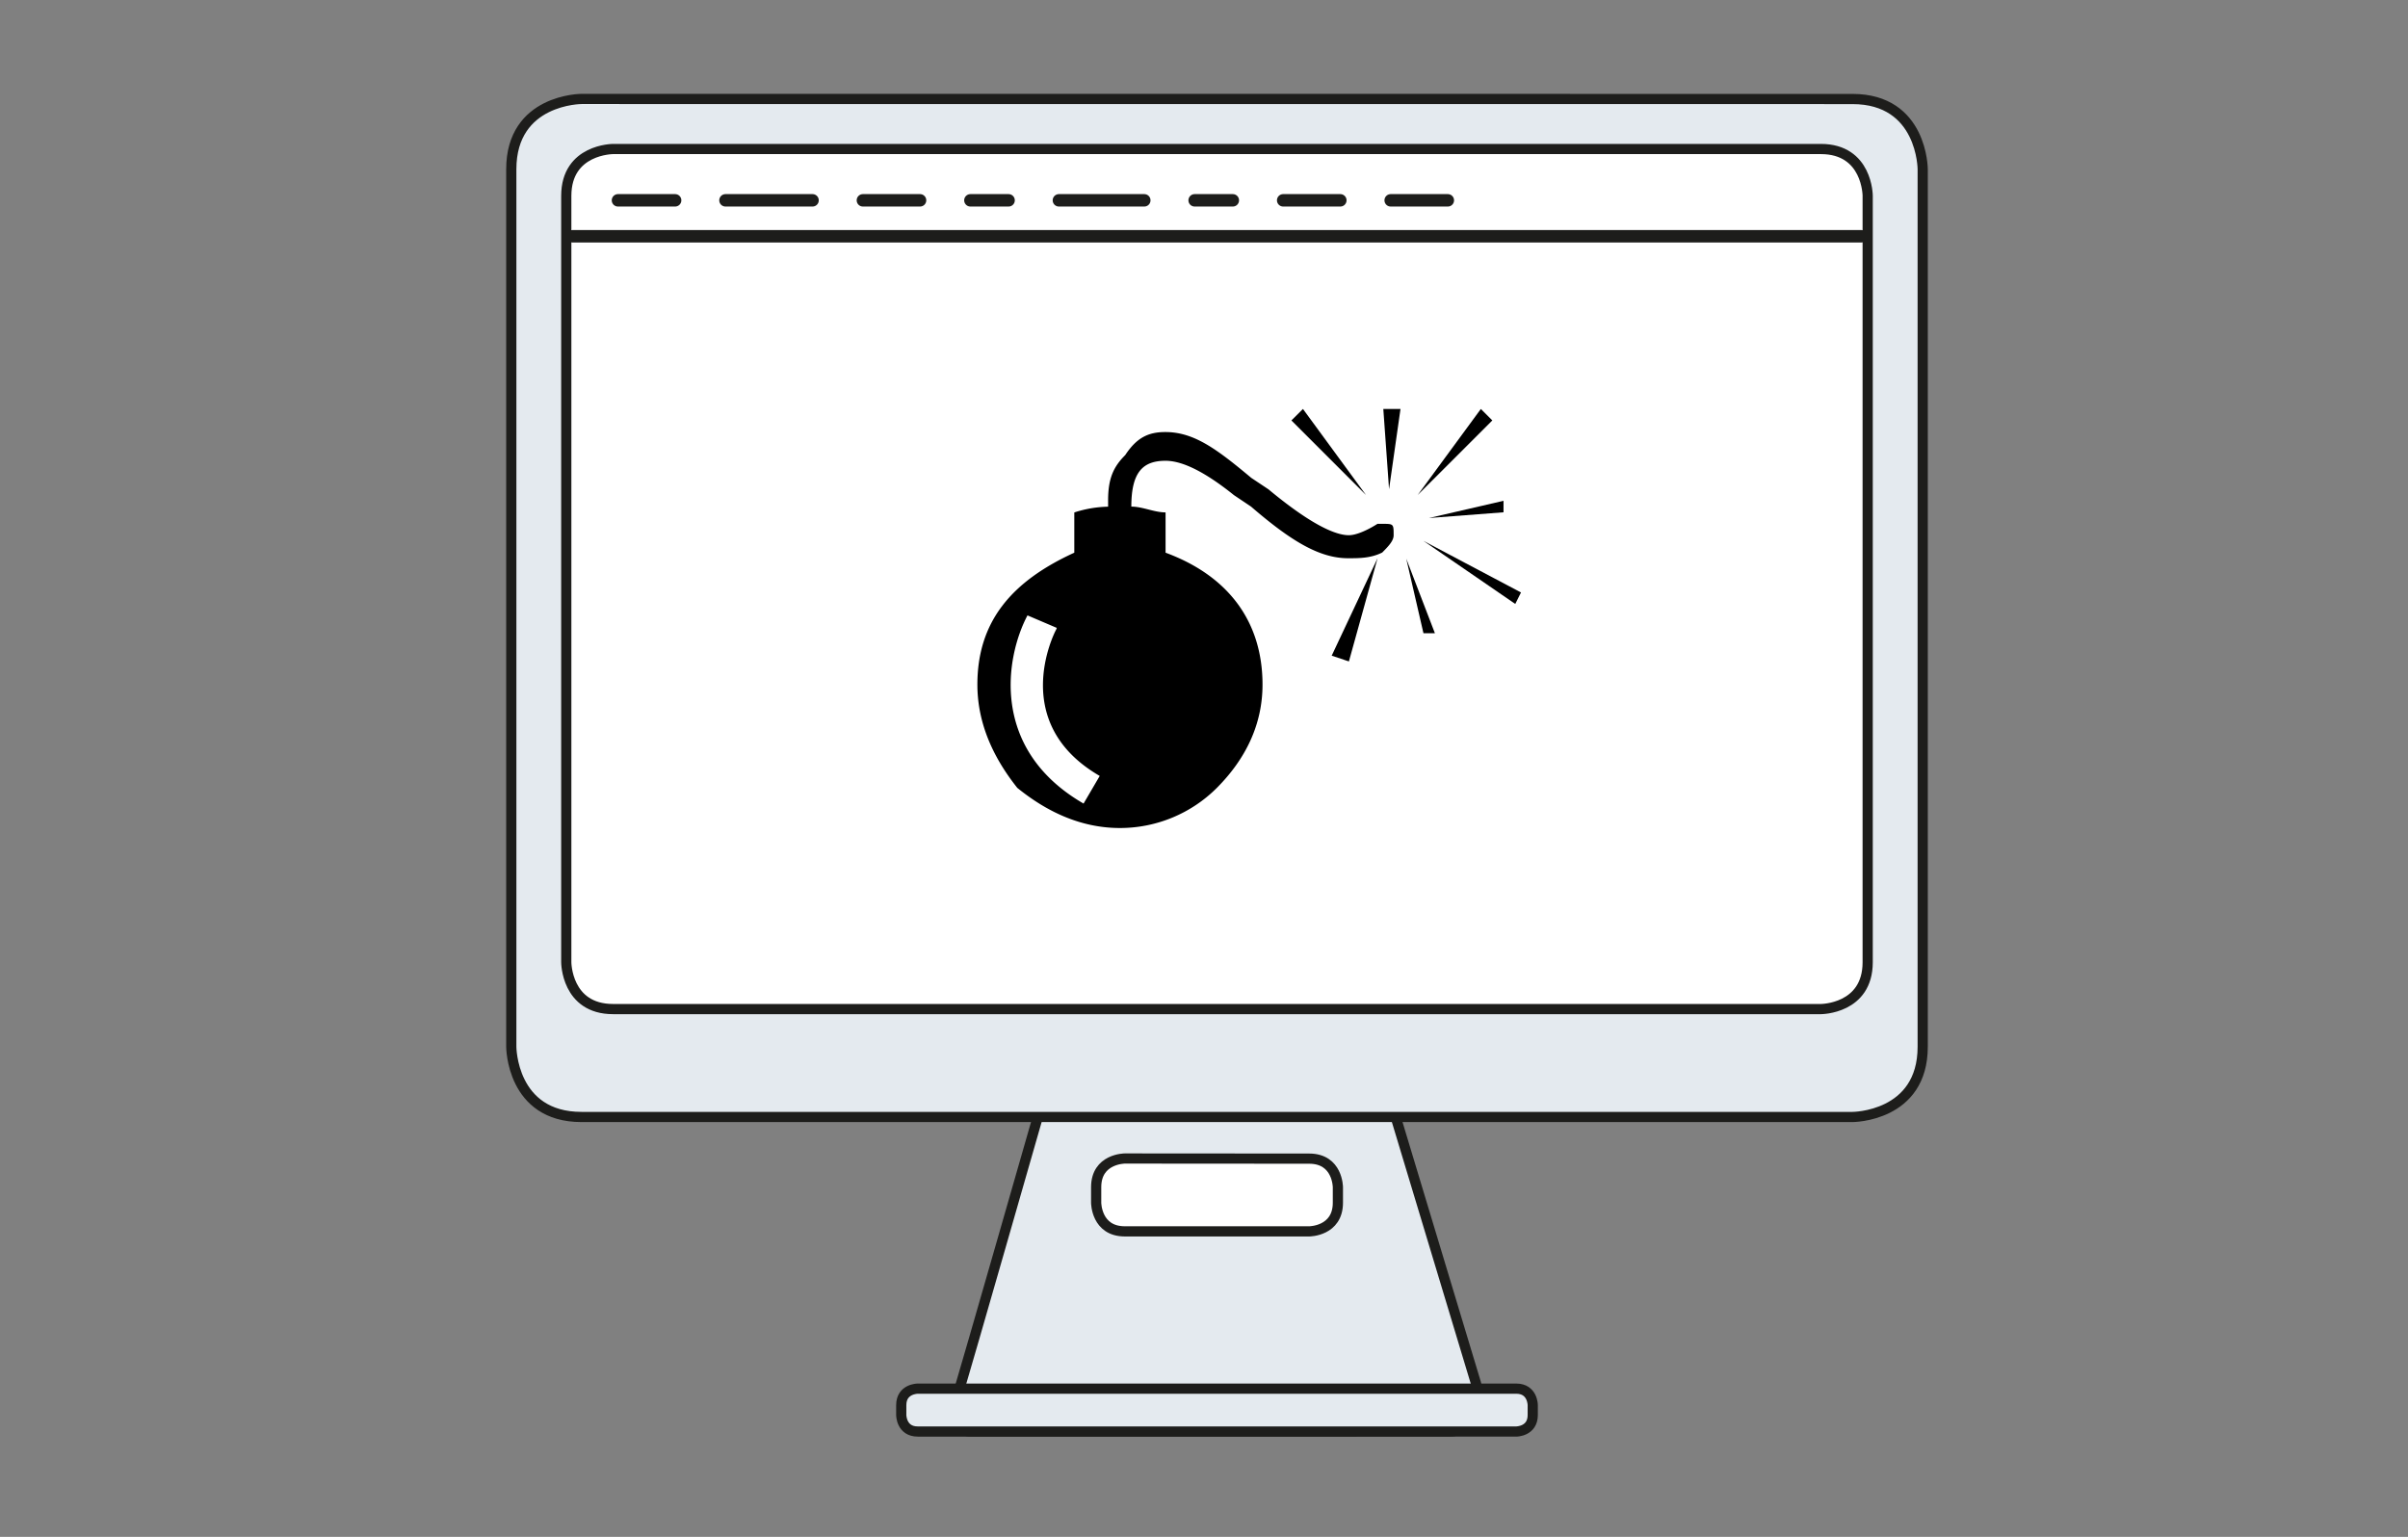
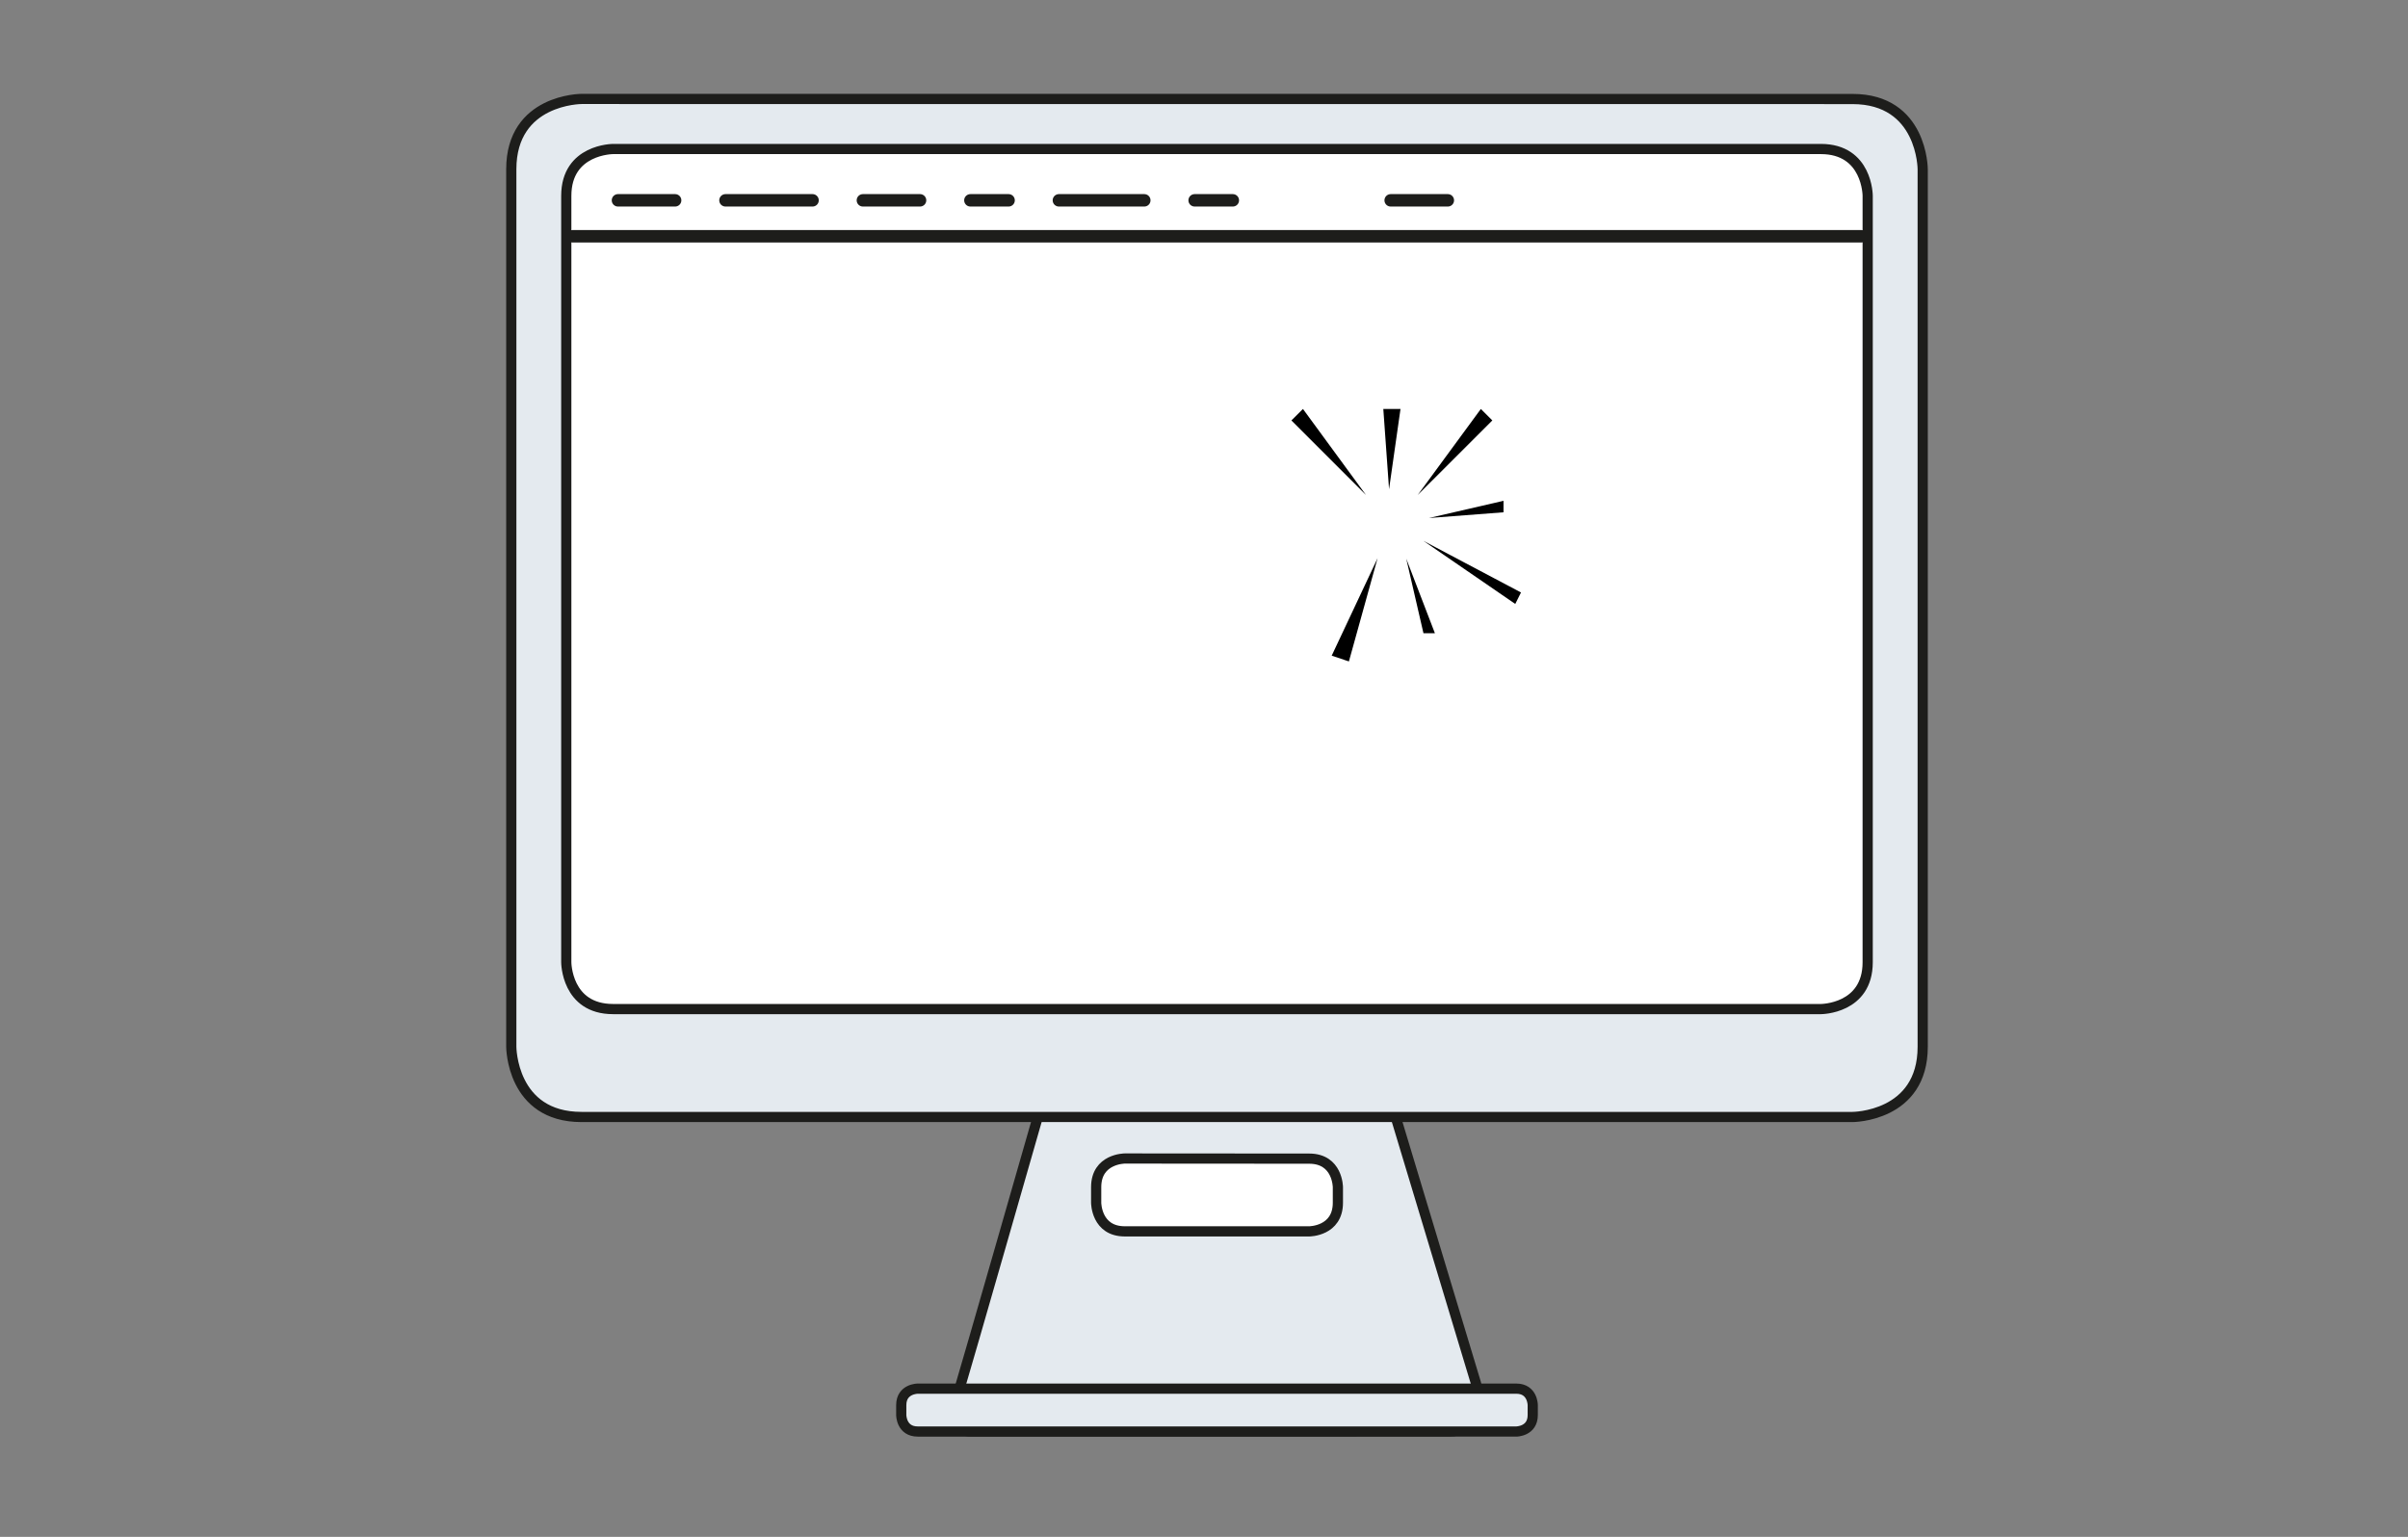
<svg xmlns="http://www.w3.org/2000/svg" id="be5d5090-7e5d-431b-a258-30499e24e419" data-name="Layer 1" viewBox="0 0 730 466">
  <rect x="0" y="0" width="730" height="466" fill="#808080" stroke="none" />
  <path d="M314.74,338.23s-22.06,77-23.87,82.88S288.7,434,294.13,434H439.85c4.78,0,10.42-5.15,7.6-14.57s-24.42-81-24.42-81Z" fill="#e4eaef" />
  <path d="M314.74,338.23s-22.06,77-23.87,82.88S288.7,434,294.13,434H439.85c4.78,0,10.42-5.15,7.6-14.57s-24.42-81-24.42-81Z" fill="none" stroke="#1d1d1b" stroke-linecap="round" stroke-width="3.09" />
  <path d="M176.3,30S155,30,155,51.32V317.38s0,21.3,21.3,21.3H561.58s21.3,0,21.3-21.3V51.32s0-21.3-21.3-21.3Z" fill="#e4eaef" />
  <path d="M176.3,30S155,30,155,51.32V317.38s0,21.3,21.3,21.3H561.58s21.3,0,21.3-21.3V51.32s0-21.3-21.3-21.3Z" fill="none" stroke="#1d1d1b" stroke-linecap="round" stroke-width="3.09" />
  <path d="M185.87,45.18s-14.2,0-14.2,14.2V291.76s0,14.2,14.2,14.2H552s14.2,0,14.2-14.2V59.38s0-14.2-14.2-14.2Z" fill="#fff" />
  <path d="M185.87,45.18s-14.2,0-14.2,14.2V291.76s0,14.2,14.2,14.2H552s14.2,0,14.2-14.2V59.38s0-14.2-14.2-14.2Z" fill="none" stroke="#1d1d1b" stroke-linecap="round" stroke-width="3.09" />
  <path d="M341,351.27s-8.69,0-8.69,8.69v4.71s0,8.69,8.69,8.69h55.9s8.69,0,8.69-8.69V360s0-8.69-8.69-8.69Z" fill="#fff" />
  <path d="M341,351.27s-8.69,0-8.69,8.69v4.71s0,8.69,8.69,8.69h55.9s8.69,0,8.69-8.69V360s0-8.69-8.69-8.69Z" fill="none" stroke="#1d1d1b" stroke-linecap="round" stroke-width="3.09" />
  <path d="M278.22,421.05s-5,0-5,5v3s0,5,5,5H459.66s5,0,5-5v-3s0-5-5-5Z" fill="#e4eaef" />
  <path d="M278.22,421.05s-5,0-5,5v3s0,5,5,5H459.66s5,0,5-5v-3s0-5-5-5Z" fill="none" stroke="#1d1d1b" stroke-linecap="round" stroke-width="3.09" />
  <line x1="187.34" y1="60.74" x2="204.67" y2="60.74" fill="none" stroke="#1d1d1b" stroke-linecap="round" stroke-width="3.77" />
  <line x1="173.56" y1="71.64" x2="564.27" y2="71.64" fill="none" stroke="#1d1d1b" stroke-linecap="round" stroke-width="3.77" />
  <line x1="219.93" y1="60.74" x2="246.33" y2="60.74" fill="none" stroke="#1d1d1b" stroke-linecap="round" stroke-width="3.77" />
  <line x1="261.59" y1="60.74" x2="278.92" y2="60.74" fill="none" stroke="#1d1d1b" stroke-linecap="round" stroke-width="3.77" />
  <line x1="294.18" y1="60.74" x2="305.76" y2="60.74" fill="none" stroke="#1d1d1b" stroke-linecap="round" stroke-width="3.77" />
  <line x1="321.01" y1="60.74" x2="346.9" y2="60.74" fill="none" stroke="#1d1d1b" stroke-linecap="round" stroke-width="3.77" />
  <line x1="362.16" y1="60.74" x2="373.74" y2="60.74" fill="none" stroke="#1d1d1b" stroke-linecap="round" stroke-width="3.77" />
-   <line x1="389" y1="60.74" x2="406.33" y2="60.74" fill="none" stroke="#1d1d1b" stroke-linecap="round" stroke-width="3.77" />
  <line x1="421.59" y1="60.74" x2="438.92" y2="60.74" fill="none" stroke="#1d1d1b" stroke-linecap="round" stroke-width="3.77" />
  <path d="M431.53,164l27.83,19.12,1.74-3.48Z" />
  <path d="M455.8,155.33v-3.48l-22.62,5.22Z" />
  <path d="M395,124l-3.5,3.48,22.6,22.6Z" />
  <path d="M448.93,124l-19.14,26.08,22.62-22.6Z" />
  <path d="M408.93,200.55l8.69-31.31-13.91,29.57Z" />
  <path d="M421.1,148.34,424.57,124h-5.21Z" />
  <path d="M431.53,192H435l-8.69-22.62Z" />
-   <path d="M419,158.83h-1.41s-5.21,3.45-8.69,3.45c-5.21,0-13.9-5.21-24.35-13.91l-5.21-3.47C368.93,136.2,362,131,353.28,131c-5.21,0-8.7,1.74-12.17,7-3.48,3.47-5.22,7-5.18,13.91v1.72a35.24,35.24,0,0,0-10.25,1.75v12.2c-19,8.69-29.38,20.87-29.38,40,0,12.18,5.19,22.62,12.1,31.31,8.64,7,19,12.17,31.12,12.17a41.54,41.54,0,0,0,29.38-12.17c8.65-8.69,13.84-19.13,13.84-31.31,0-19.12-10.39-33-29.39-40V155.36c-3.47,0-6.92-1.75-10.38-1.75,0-10.42,3.46-13.9,10.38-13.9q7.77,0,20.73,10.42l5.19,3.48c12.1,10.44,20.74,15.65,29.39,15.65,3.45,0,6.91,0,10.37-1.73,1.72-1.74,3.46-3.48,3.46-5.22,0-3.48,0-3.48-3.46-3.48Zm-90.51,84.82c-28.54-16.52-23.63-44.55-17-57.06l8.88,3.79-.12.37-.18.35c-.59,1.14-14.22,28.22,13.32,44.17Z" />
</svg>